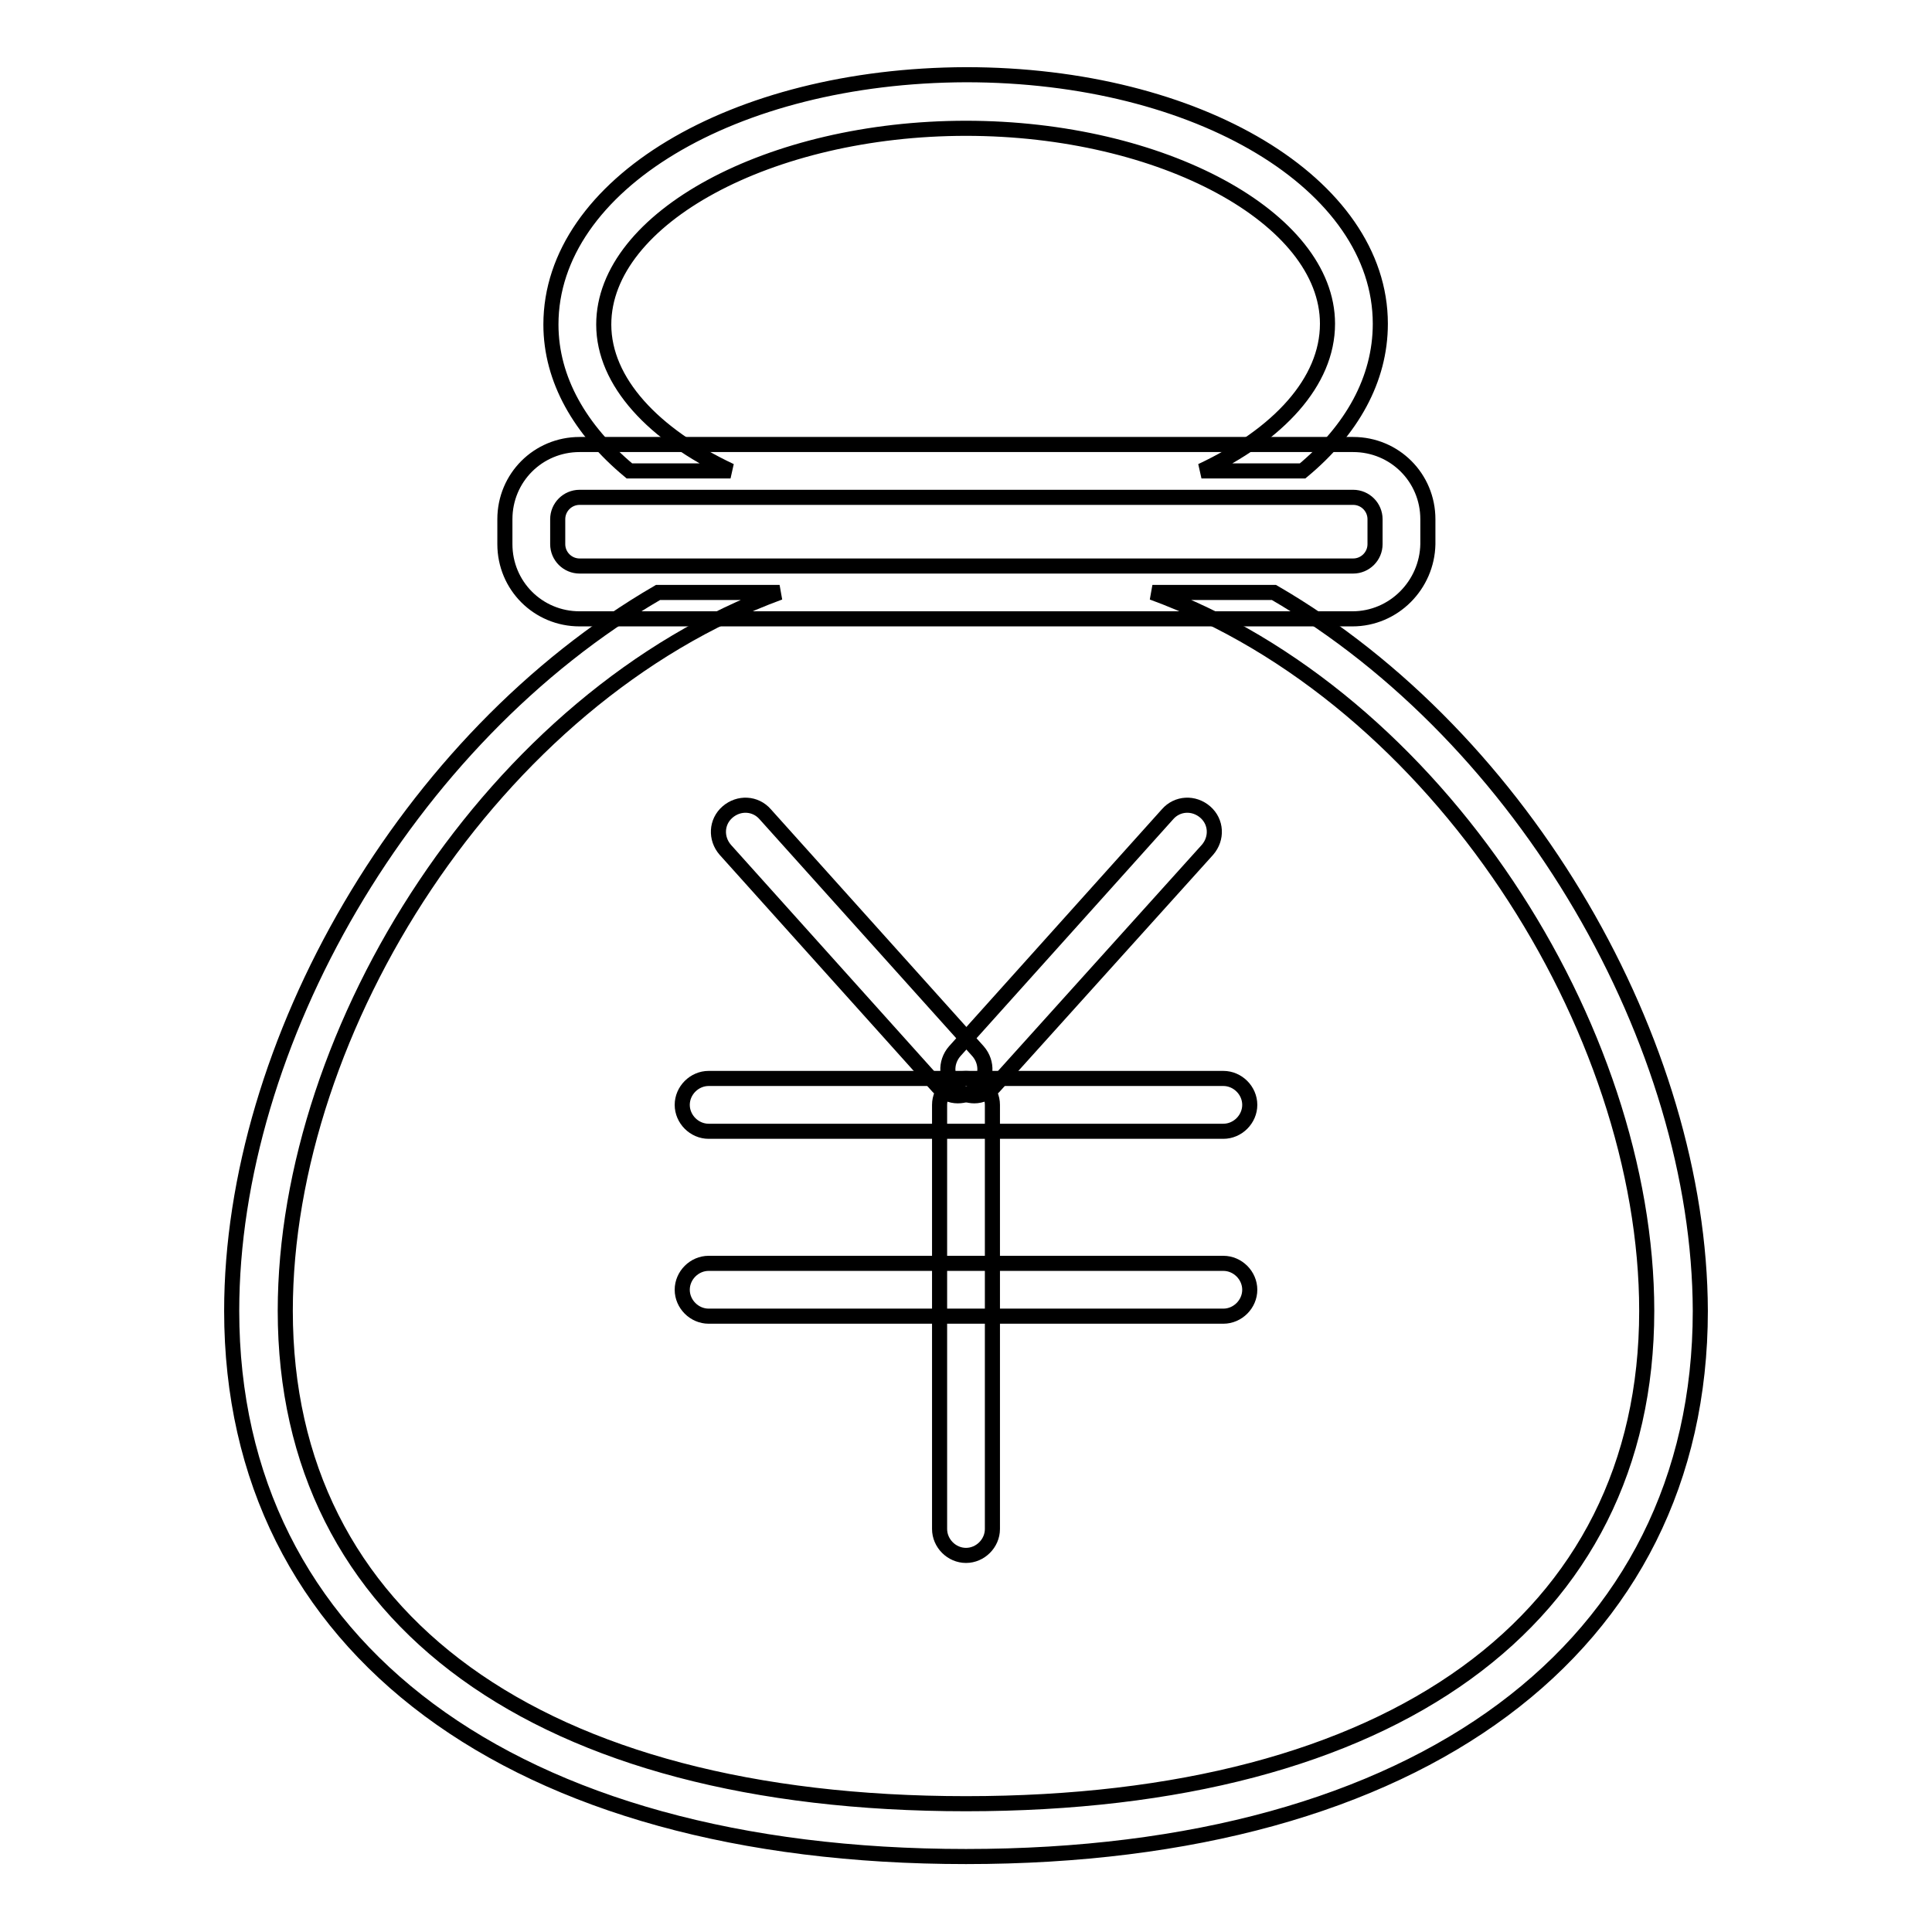
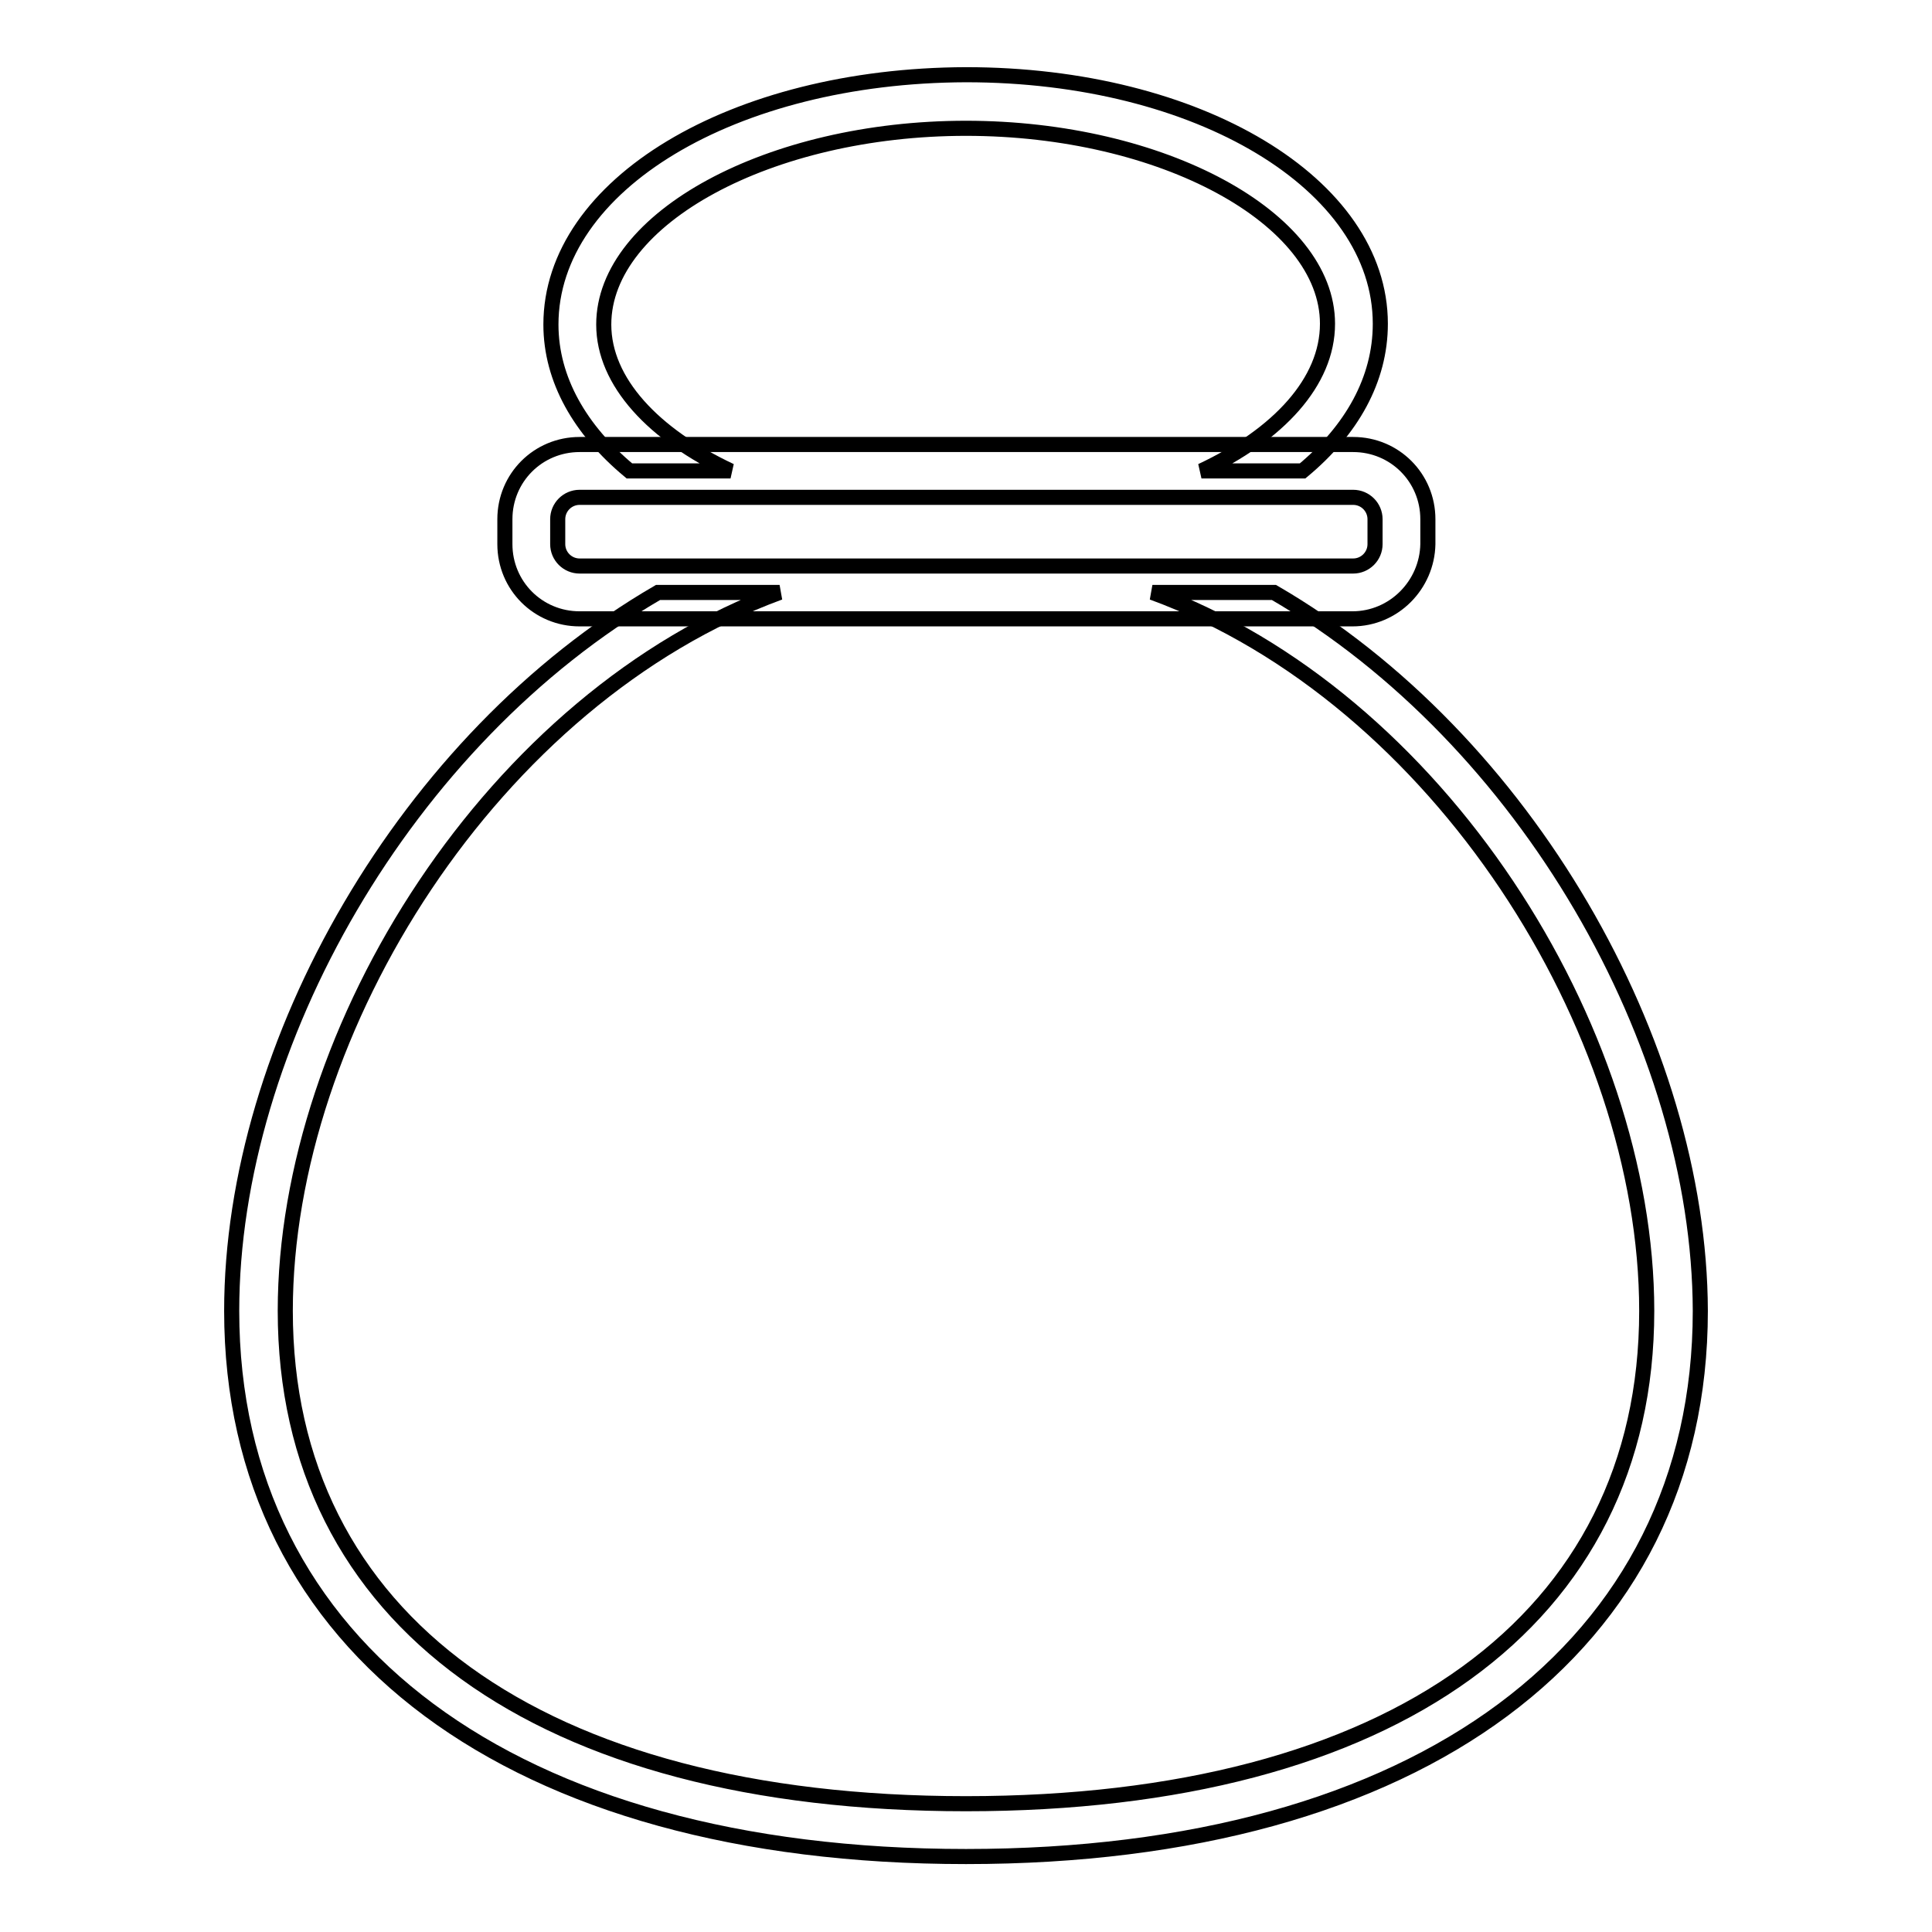
<svg xmlns="http://www.w3.org/2000/svg" version="1.1" x="0px" y="0px" viewBox="0 0 256 256" enable-background="new 0 0 256 256" xml:space="preserve">
  <g>
-     <path stroke-width="2" fill-opacity="0" stroke="#000000" d="M162.1,149.9H93.9c-1.9,0-3.5-1.6-3.5-3.5c0-1.9,1.6-3.5,3.5-3.5h68.2c1.9,0,3.5,1.6,3.5,3.5 C165.6,148.3,164,149.9,162.1,149.9L162.1,149.9z M162.1,174.4H93.9c-1.9,0-3.5-1.6-3.5-3.5c0-1.9,1.6-3.5,3.5-3.5h68.2 c1.9,0,3.5,1.6,3.5,3.5C165.6,172.8,164,174.4,162.1,174.4L162.1,174.4z" />
-     <path stroke-width="2" fill-opacity="0" stroke="#000000" d="M128,206.1c-1.9,0-3.5-1.6-3.5-3.5v-56.2c0-1.9,1.6-3.5,3.5-3.5s3.5,1.6,3.5,3.5v56.2 C131.5,204.5,129.9,206.1,128,206.1z" />
-     <path stroke-width="2" fill-opacity="0" stroke="#000000" d="M129.1,145.2c-0.8,0-1.7-0.3-2.3-0.9c-1.5-1.3-1.6-3.5-0.3-5l28.2-31.4c1.3-1.5,3.5-1.6,5-0.3 s1.6,3.5,0.3,5L131.7,144C131,144.8,130,145.2,129.1,145.2z" />
-     <path stroke-width="2" fill-opacity="0" stroke="#000000" d="M126.9,145.2c-0.9,0-1.9-0.4-2.6-1.2l-28.2-31.4c-1.3-1.5-1.2-3.7,0.3-5c1.5-1.3,3.7-1.2,5,0.3l28.2,31.4 c1.3,1.5,1.2,3.7-0.3,5C128.6,144.9,127.8,145.2,126.9,145.2z" />
    <path stroke-width="2" fill-opacity="0" stroke="#000000" d="M168.8,78.5h-16.1c37.9,13.9,65.5,57.8,65.5,95.2c0,40.9-33.7,65.3-90.2,65.3s-90.2-24.4-90.2-65.3 c0-37.4,27.6-81.3,65.5-95.2H87.2c-33.4,19.4-56.5,59.9-56.5,95.2C30.7,218.3,68,246,128,246c60,0,97.3-27.7,97.3-72.3 C225.2,138.4,202.2,97.9,168.8,78.5L168.8,78.5z M83.4,62.4h13.4C86.6,57.6,80,50.6,80,43C80,28.9,102,17,128,17 c26,0,47.9,11.9,47.9,25.9c0,7.7-6.5,14.7-16.7,19.5h13.4c6.5-5.4,10.3-12.1,10.3-19.5c0-18.5-24.1-33-54.9-33 C97.1,10,73,24.5,73,43C73,50.3,76.9,57,83.4,62.4z" />
    <path stroke-width="2" fill-opacity="0" stroke="#000000" d="M179.2,82H76.8c-5.5,0-9.9-4.4-9.9-9.9v-3.3c0-5.5,4.4-9.9,9.9-9.9h102.5c5.5,0,9.9,4.4,9.9,9.9v3.3 C189.1,77.5,184.7,82,179.2,82L179.2,82z M76.8,65.9c-1.6,0-2.9,1.3-2.9,2.9v3.3c0,1.6,1.3,2.9,2.9,2.9h102.5 c1.6,0,2.9-1.3,2.9-2.9v-3.3c0-1.6-1.3-2.9-2.9-2.9H76.8z" />
  </g>
</svg>